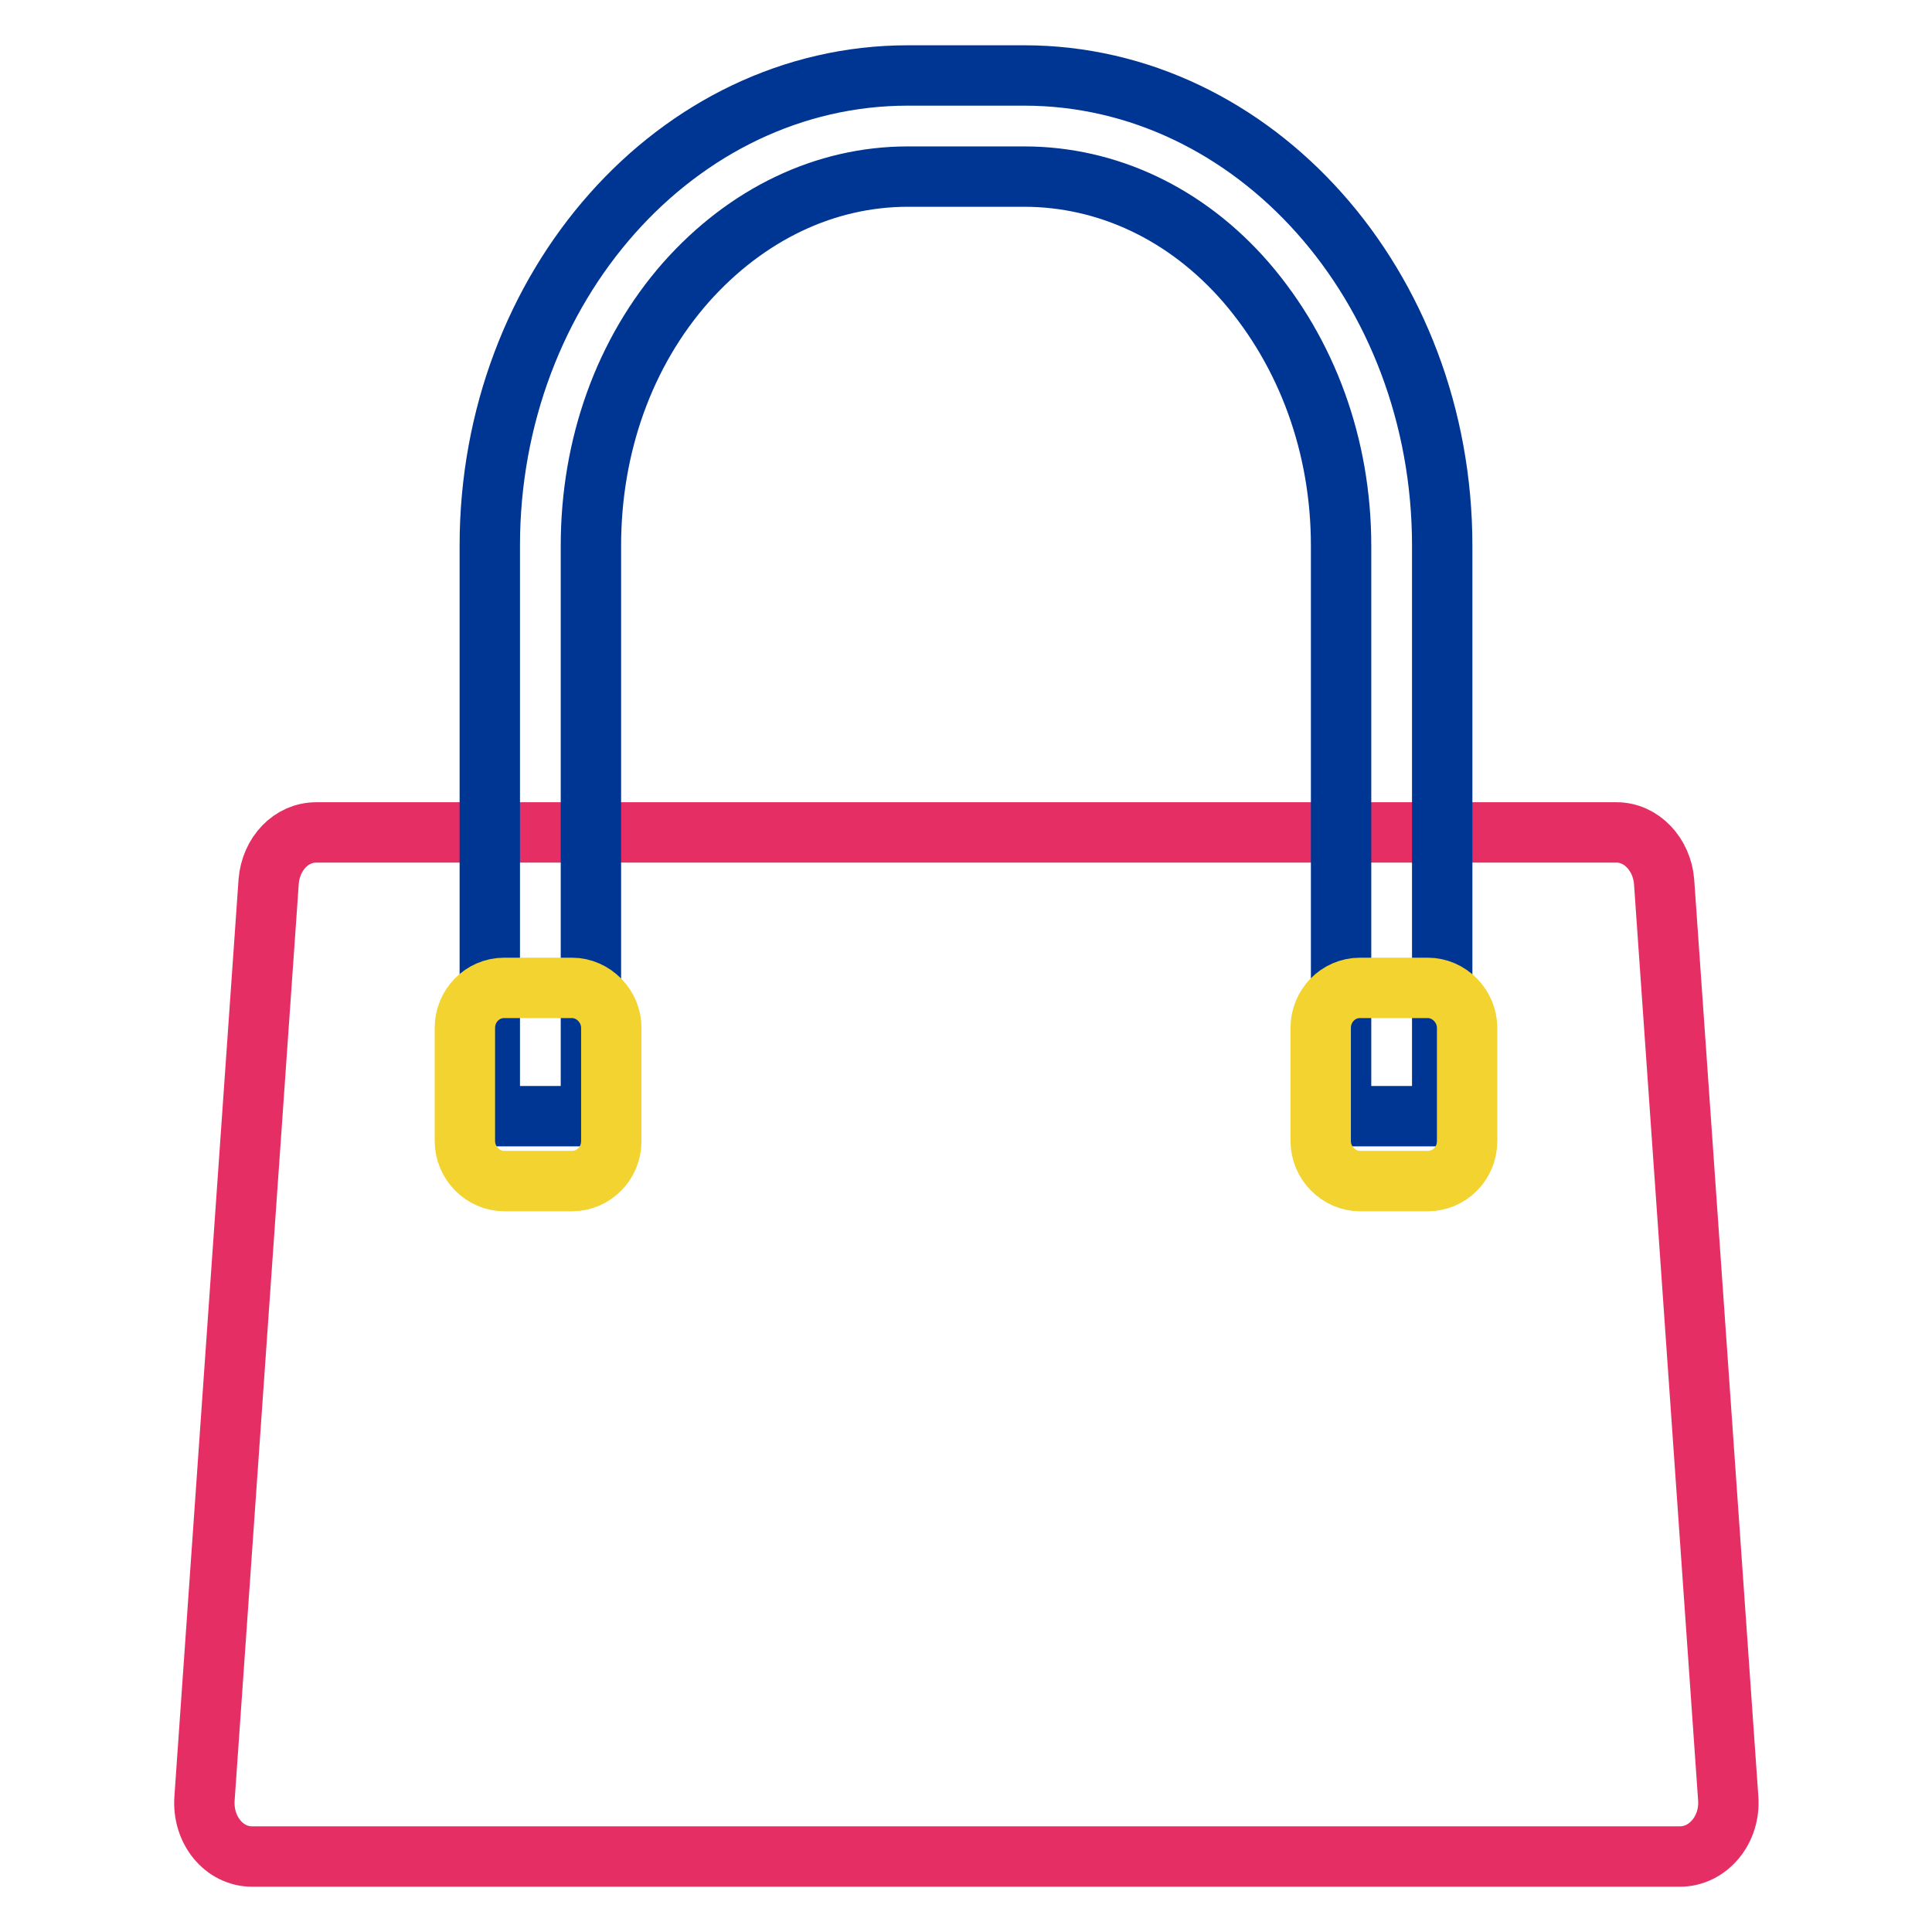
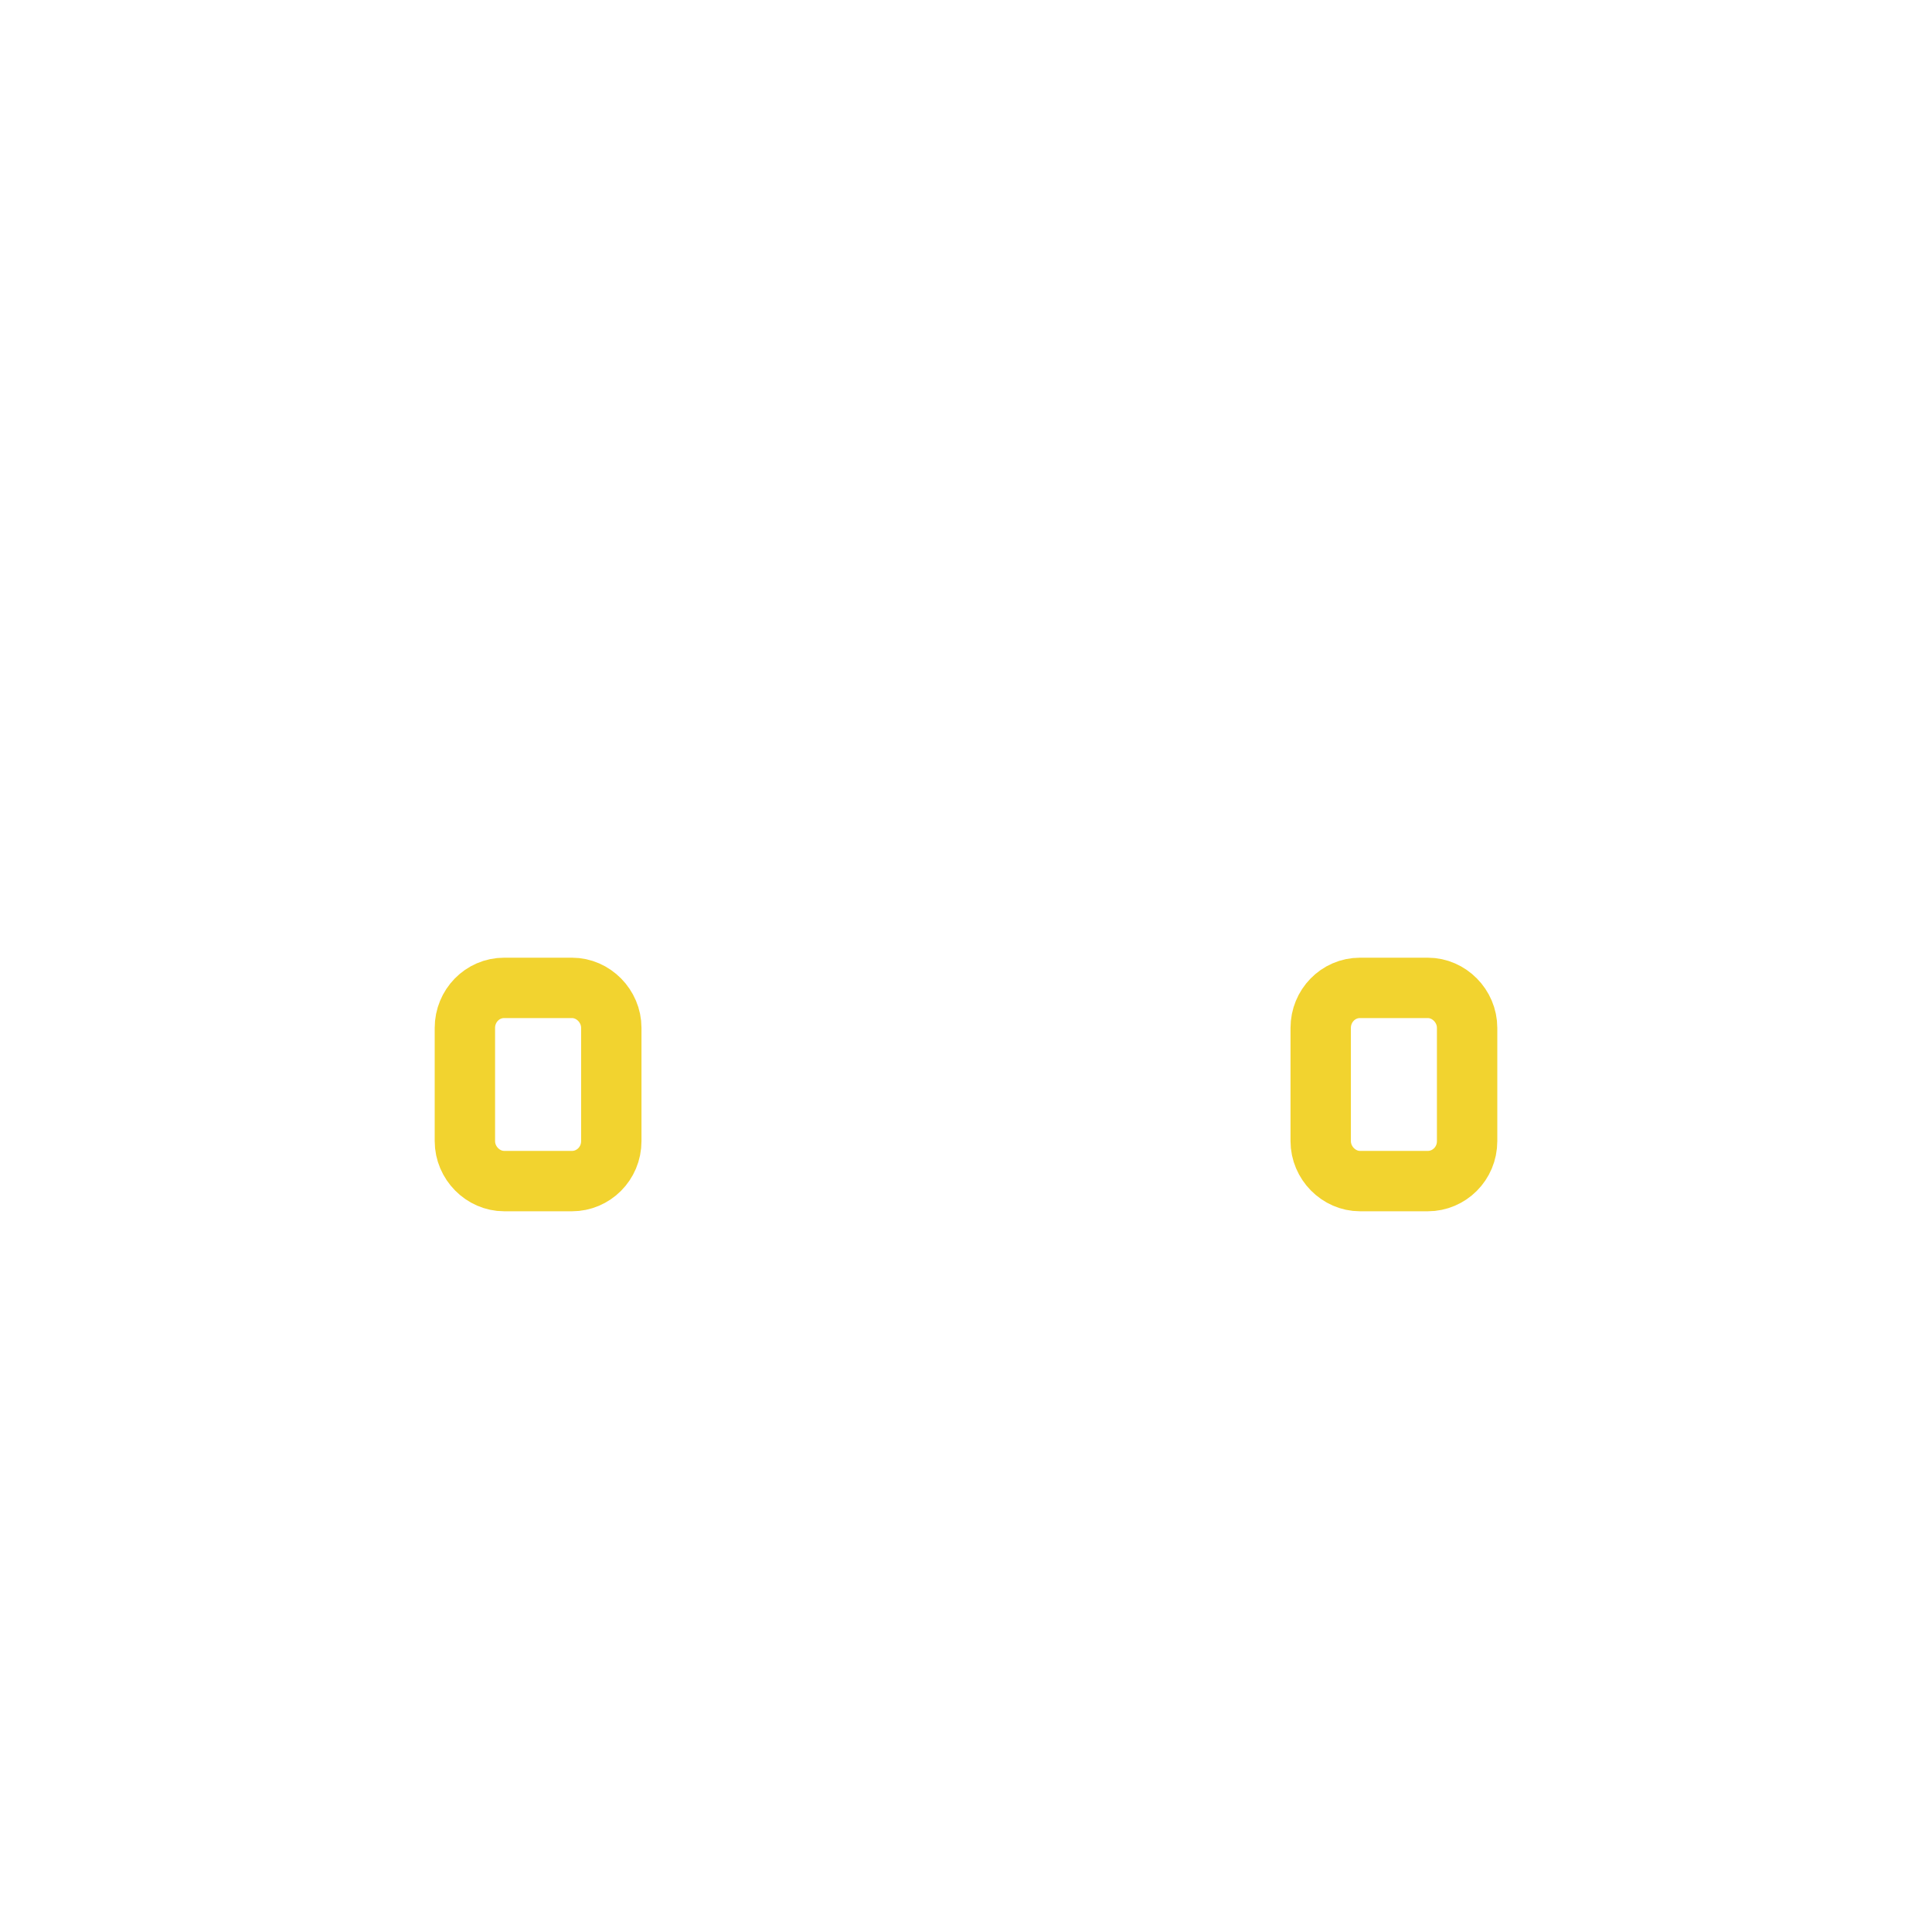
<svg xmlns="http://www.w3.org/2000/svg" version="1.1" x="0px" y="0px" viewBox="0 0 256 256" enable-background="new 0 0 256 256" xml:space="preserve">
  <g>
-     <path stroke-width="8" fill-opacity="0" stroke="#e52f64" d="M222.6,246H33.4c-3.7,0-6.6-3.5-6.3-7.7l8.5-121.5c0.3-3.7,3-6.5,6.3-6.5h172.3c3.3,0,6,2.9,6.3,6.5 l8.5,121.5C229.3,242.5,226.3,246,222.6,246z" />
-     <path stroke-width="8" fill-opacity="0" stroke="#003693" d="M191.1,147.9h-13.4V72.3c0-13.2-4.5-25.5-12.6-34.9c-7.9-9.1-18.4-14-29.4-14h-15.4c-11,0-21.4,5-29.4,14 c-8.2,9.3-12.6,21.7-12.6,34.9v75.6H64.9V72.3C64.9,38,89.7,10,120.3,10h15.4c30.5,0,55.4,27.9,55.4,62.3V147.9z" />
    <path stroke-width="8" fill-opacity="0" stroke="#f2d32f" d="M75.8,156.5h-9c-2.8,0-5.2-2.4-5.2-5.3v-15c0-2.9,2.3-5.3,5.2-5.3h9c2.8,0,5.2,2.4,5.2,5.3v15 C81,154.2,78.6,156.5,75.8,156.5z M189.2,156.5h-9c-2.8,0-5.2-2.4-5.2-5.3v-15c0-2.9,2.3-5.3,5.2-5.3h9c2.8,0,5.2,2.4,5.2,5.3v15 C194.4,154.2,192,156.5,189.2,156.5z" />
  </g>
</svg>